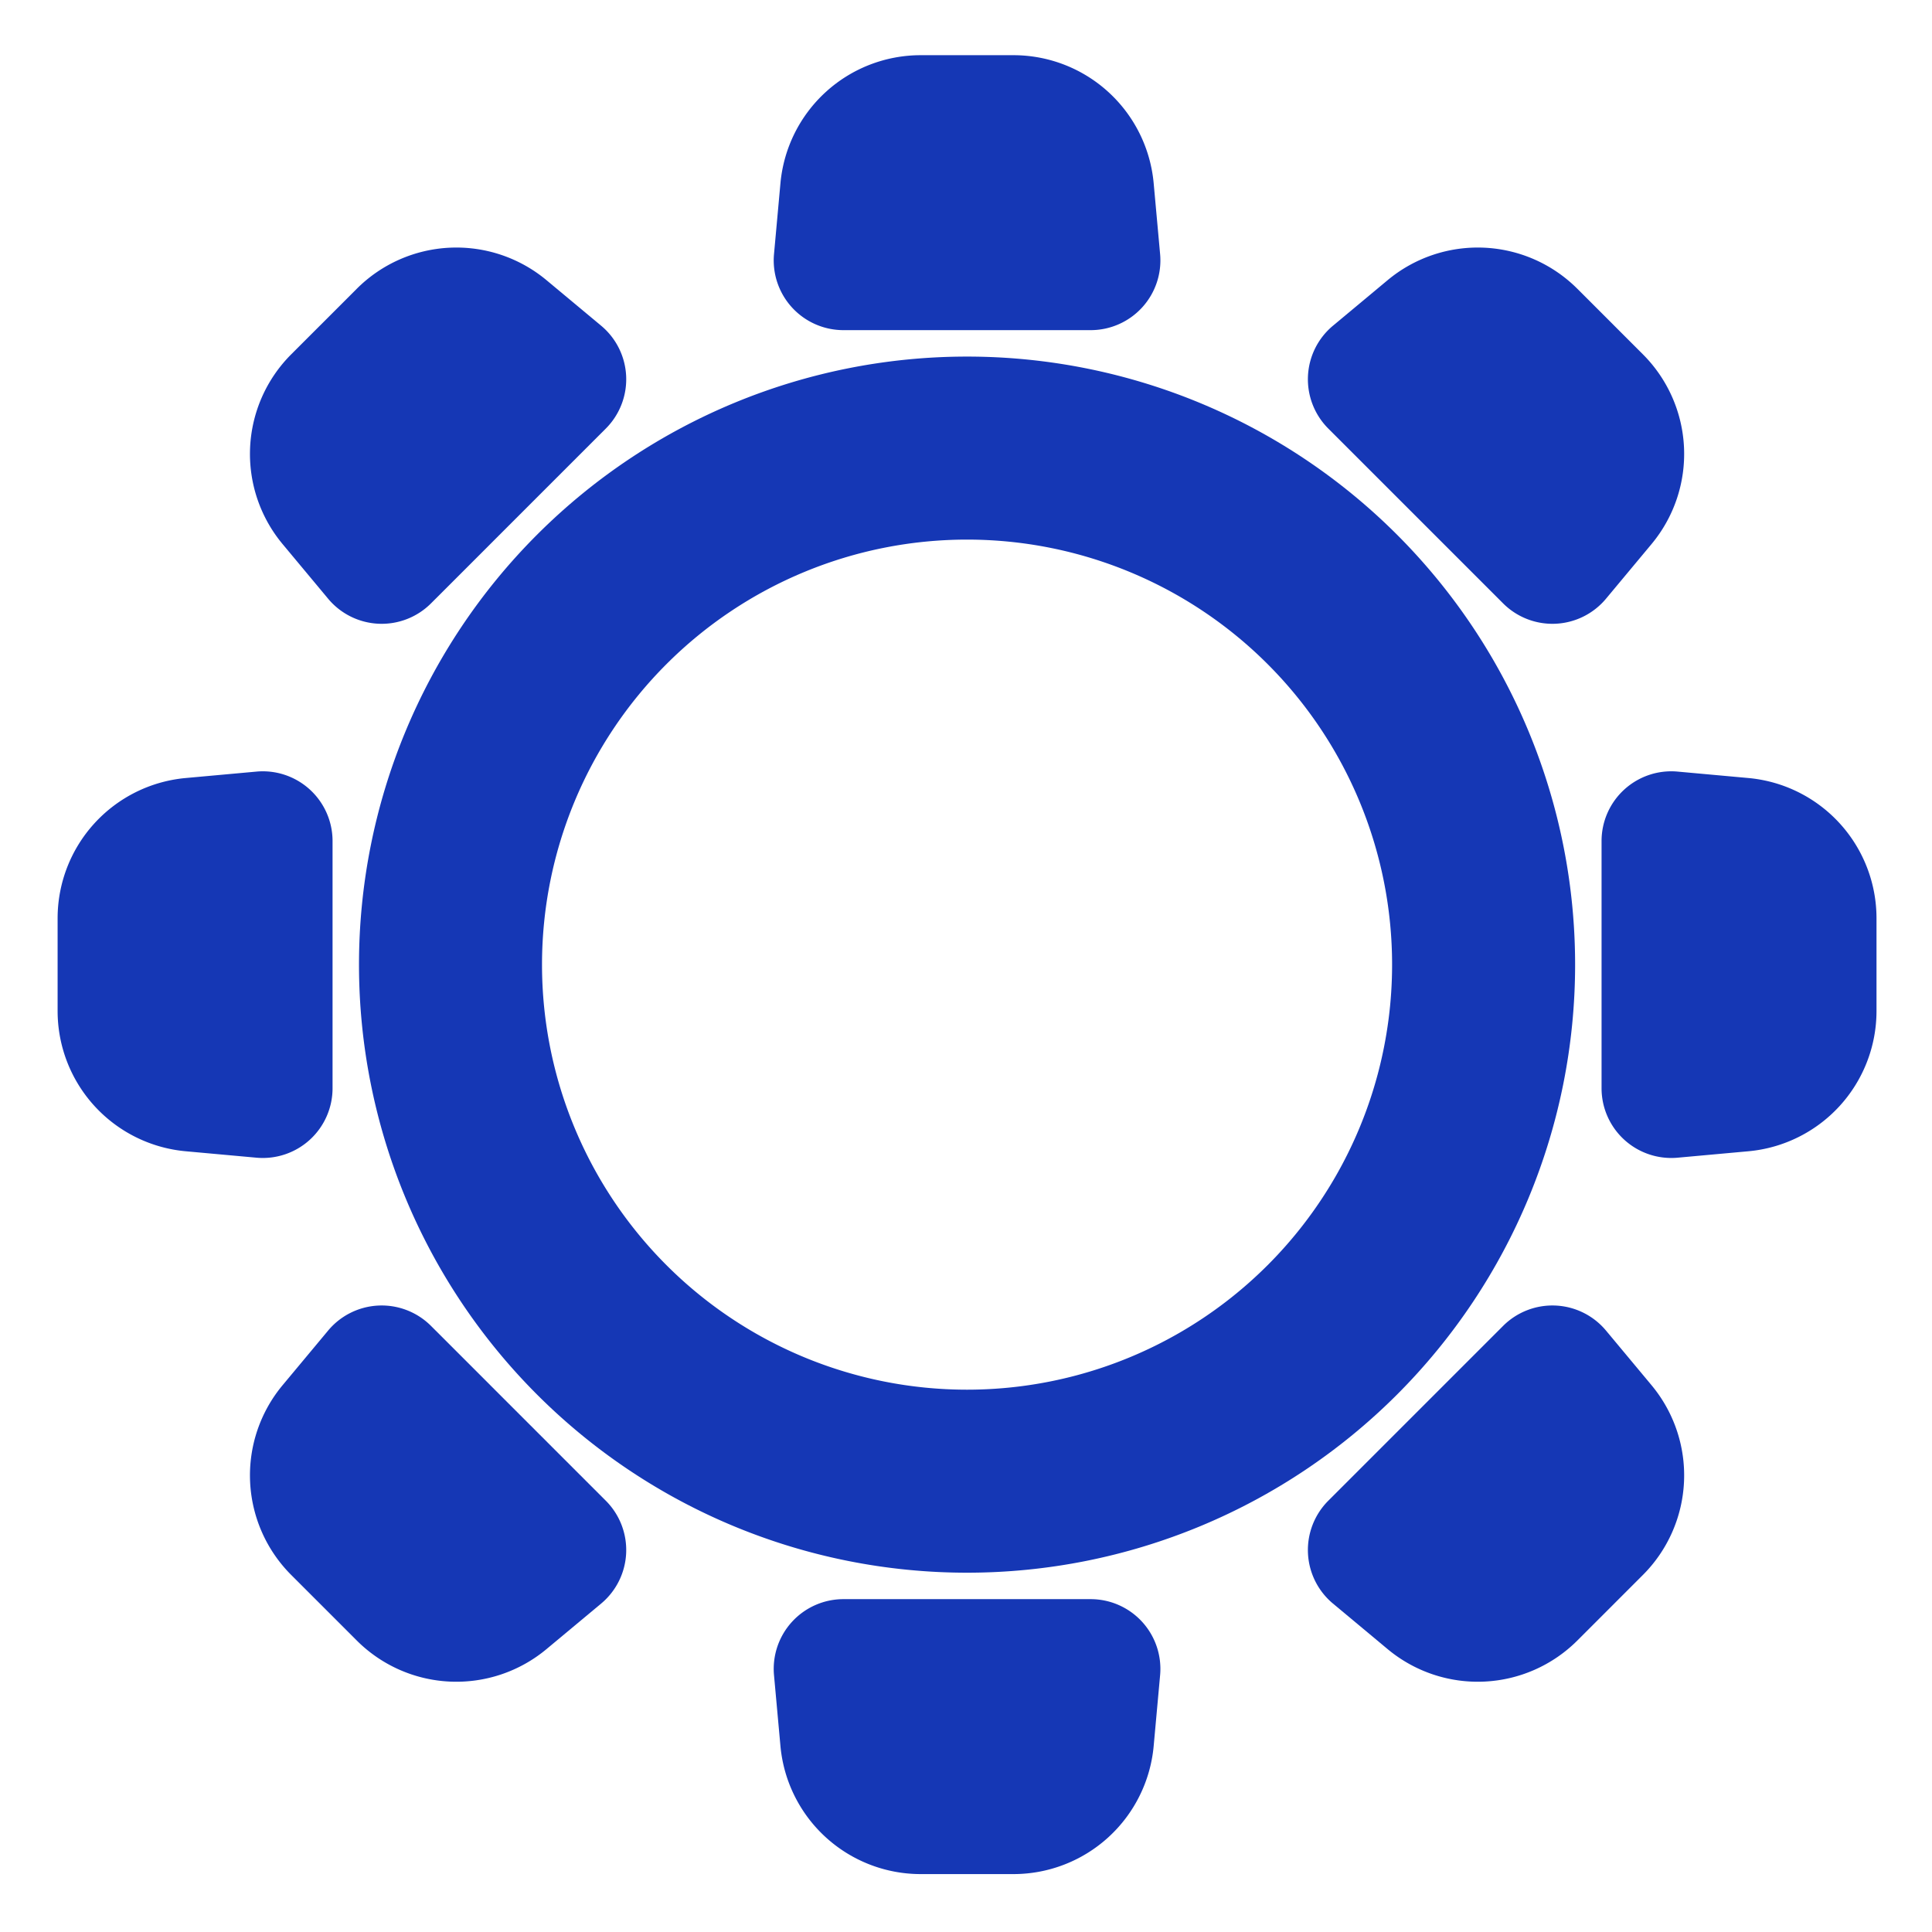
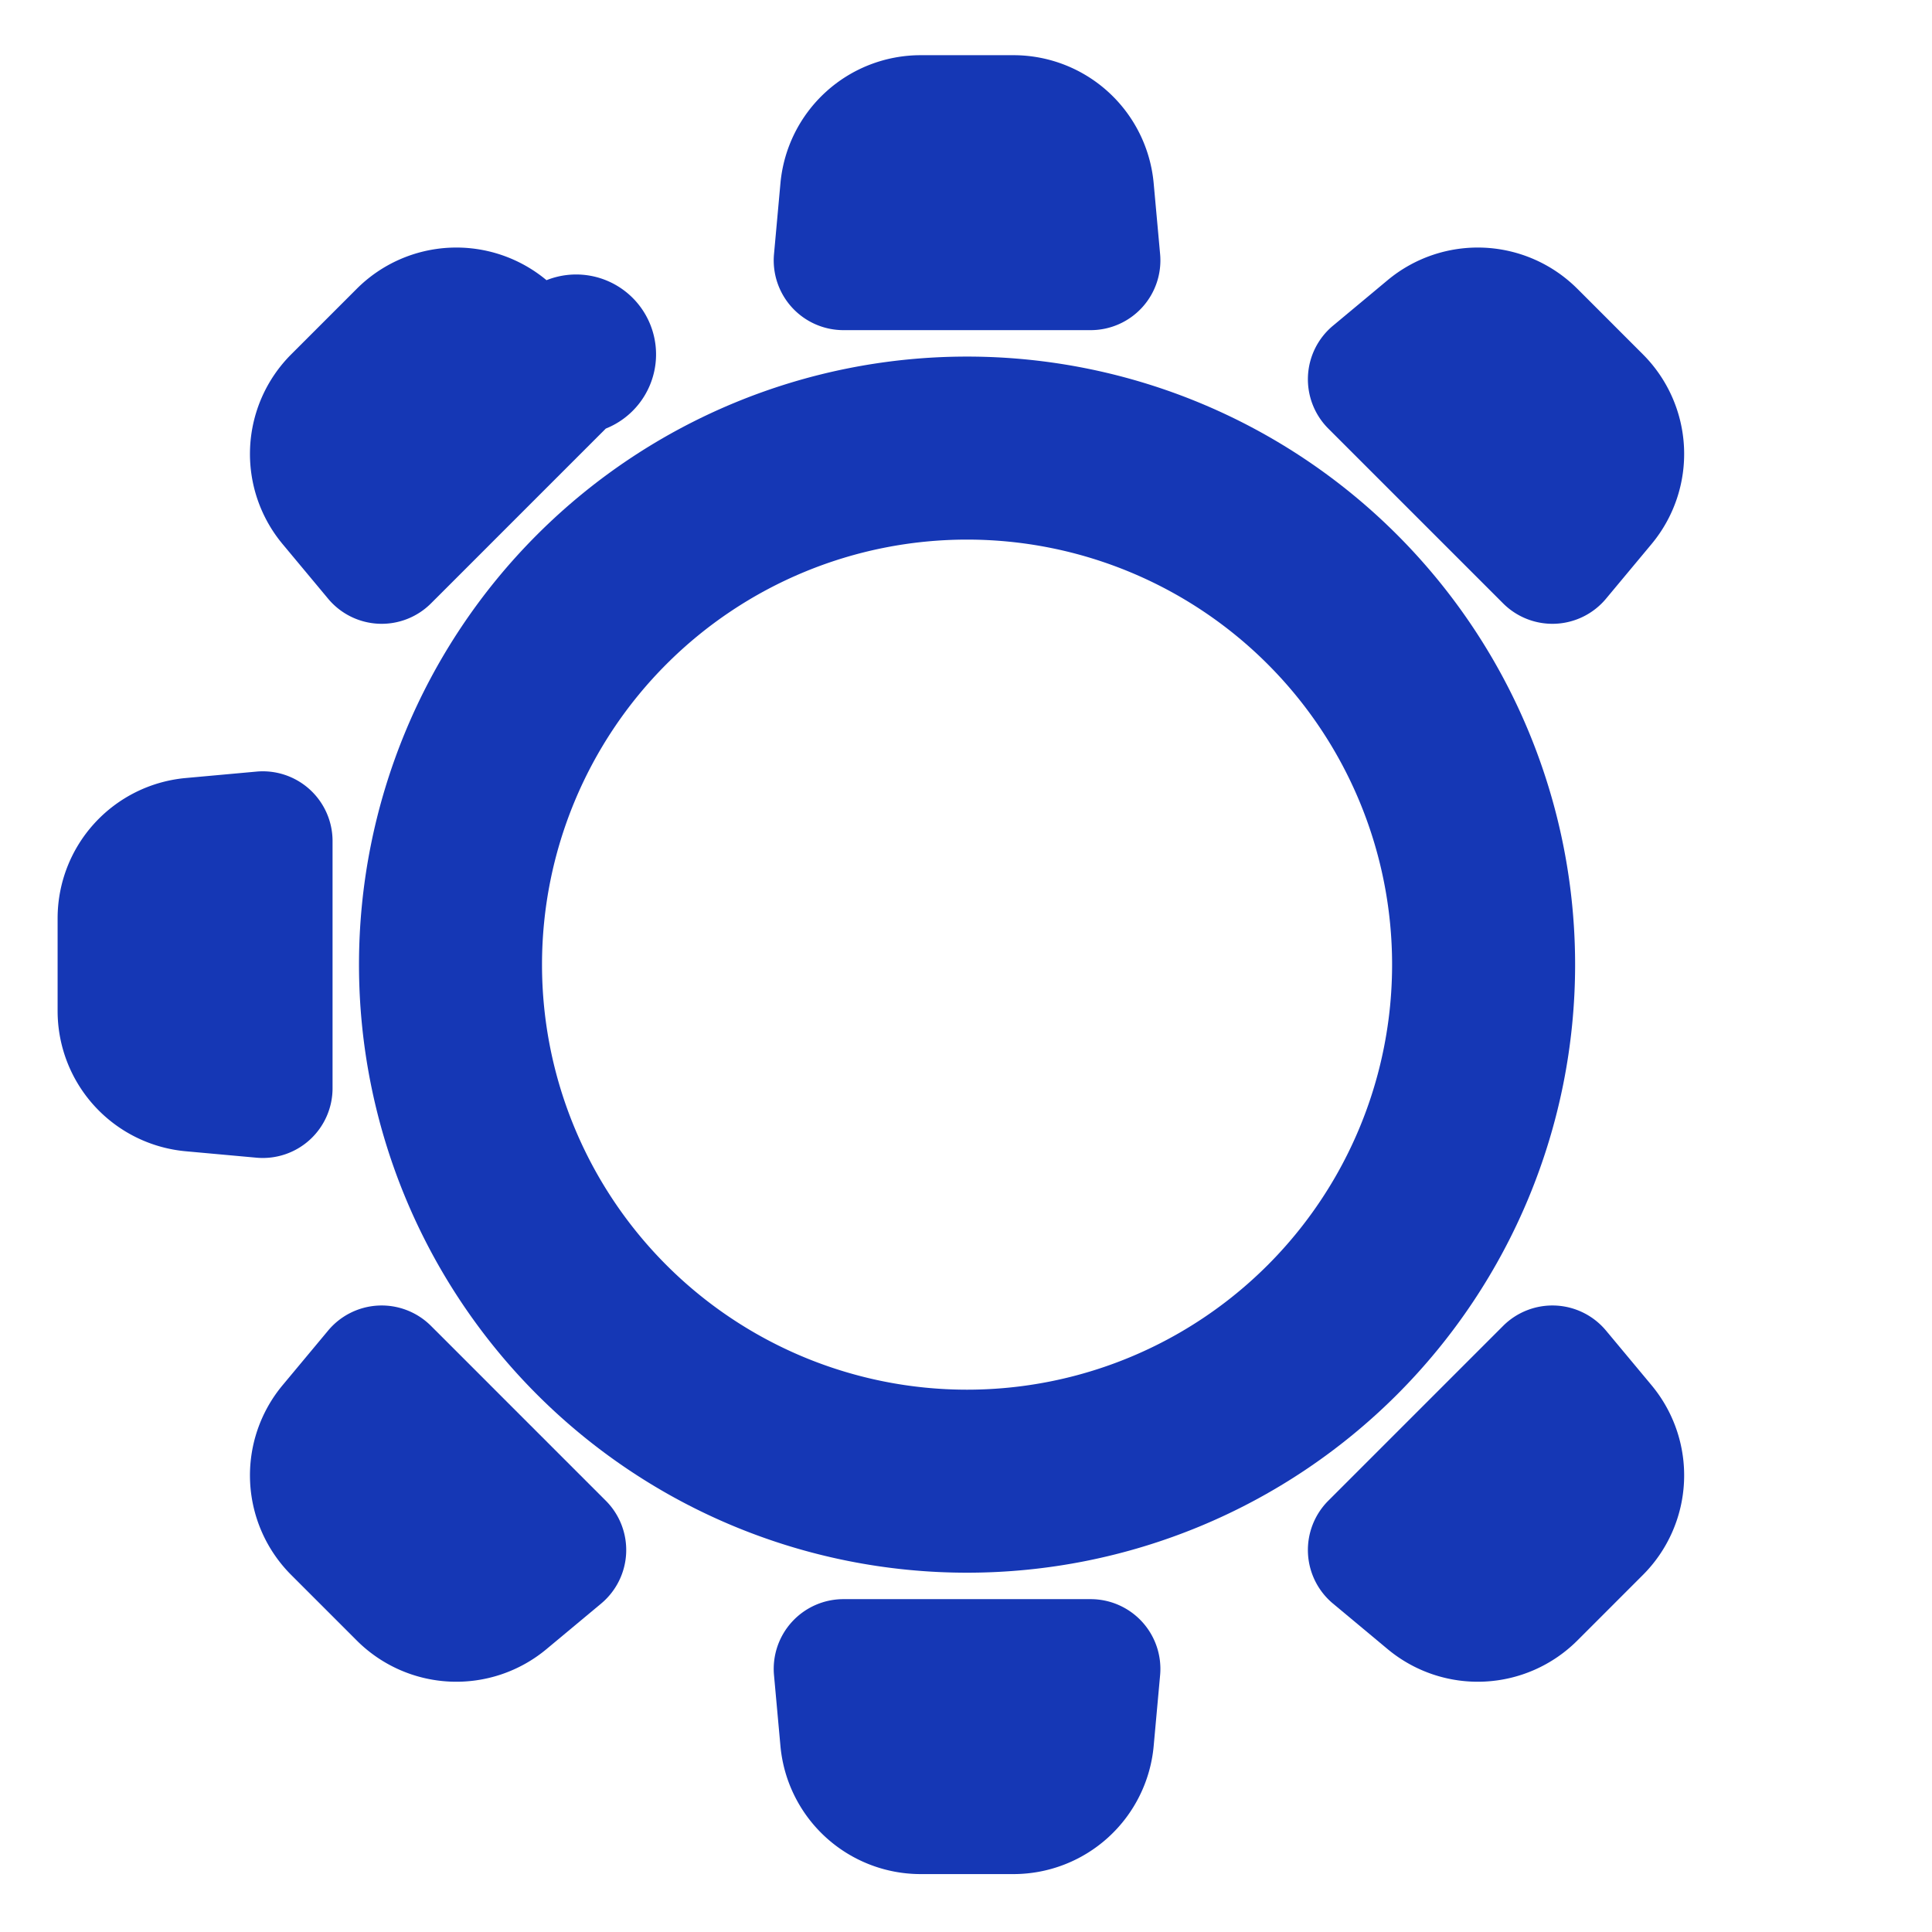
<svg xmlns="http://www.w3.org/2000/svg" id="Capa_1" data-name="Capa 1" viewBox="0 0 200 200">
  <defs>
    <style>.cls-1{fill:#1537b5;}</style>
  </defs>
  <title>i</title>
  <path class="cls-1" d="M112.905,34.176H87.314a7.219,7.219,0,0,1-7.189-7.872l.666-7.33A14.581,14.581,0,0,1,95.312,5.713h9.595a14.581,14.581,0,0,1,14.521,13.26l.666,7.33A7.219,7.219,0,0,1,112.905,34.176Z" />
  <path class="cls-1" d="M87.314,165.543h25.591a7.219,7.219,0,0,1,7.189,7.872l-.666,7.33A14.581,14.581,0,0,1,104.907,194.005h-9.595a14.581,14.581,0,0,1-14.521-13.26l-.666-7.33A7.219,7.219,0,0,1,87.314,165.543Z" />
  <path class="cls-1" d="M155.602,62.462,137.507,44.367a7.219,7.219,0,0,1,.483-10.65l5.654-4.712a14.581,14.581,0,0,1,19.644.891l6.785,6.785a14.581,14.581,0,0,1,.891,19.644L166.252,61.979A7.219,7.219,0,0,1,155.602,62.462Z" />
  <path class="cls-1" d="M44.617,137.257l18.095,18.095a7.219,7.219,0,0,1-.483,10.65l-5.654,4.712a14.581,14.581,0,0,1-19.644-.891l-6.785-6.785a14.581,14.581,0,0,1-.891-19.644l4.712-5.654A7.219,7.219,0,0,1,44.617,137.257Z" />
-   <path class="cls-1" d="M165.793,112.655V87.064a7.219,7.219,0,0,1,7.872-7.189l7.33.666a14.581,14.581,0,0,1,13.26,14.521v9.595a14.581,14.581,0,0,1-13.26,14.521l-7.33.666A7.219,7.219,0,0,1,165.793,112.655Z" />
  <path class="cls-1" d="M34.426,87.064v25.591a7.219,7.219,0,0,1-7.872,7.189l-7.33-.666A14.581,14.581,0,0,1,5.964,104.657v-9.595A14.581,14.581,0,0,1,19.224,80.541l7.33-.666A7.219,7.219,0,0,1,34.426,87.064Z" />
  <path class="cls-1" d="M137.507,155.352l18.095-18.095a7.219,7.219,0,0,1,10.65.483l4.712,5.654a14.581,14.581,0,0,1-.891,19.644l-6.785,6.785a14.581,14.581,0,0,1-19.644.891l-5.654-4.712A7.219,7.219,0,0,1,137.507,155.352Z" />
-   <path class="cls-1" d="M62.712,44.367,44.617,62.462a7.219,7.219,0,0,1-10.65-.483l-4.712-5.654a14.581,14.581,0,0,1,.891-19.644l6.785-6.785a14.581,14.581,0,0,1,19.644-.891L62.229,33.717A7.219,7.219,0,0,1,62.712,44.367Z" />
+   <path class="cls-1" d="M62.712,44.367,44.617,62.462a7.219,7.219,0,0,1-10.65-.483l-4.712-5.654a14.581,14.581,0,0,1,.891-19.644l6.785-6.785a14.581,14.581,0,0,1,19.644-.891A7.219,7.219,0,0,1,62.712,44.367Z" />
  <path class="cls-1" d="M100.109,36.913a62.946,62.946,0,1,0,62.946,62.946A62.946,62.946,0,0,0,100.109,36.913Zm0,106.946a44,44,0,1,1,44-44A44,44,0,0,1,100.109,143.859Z" />
</svg>